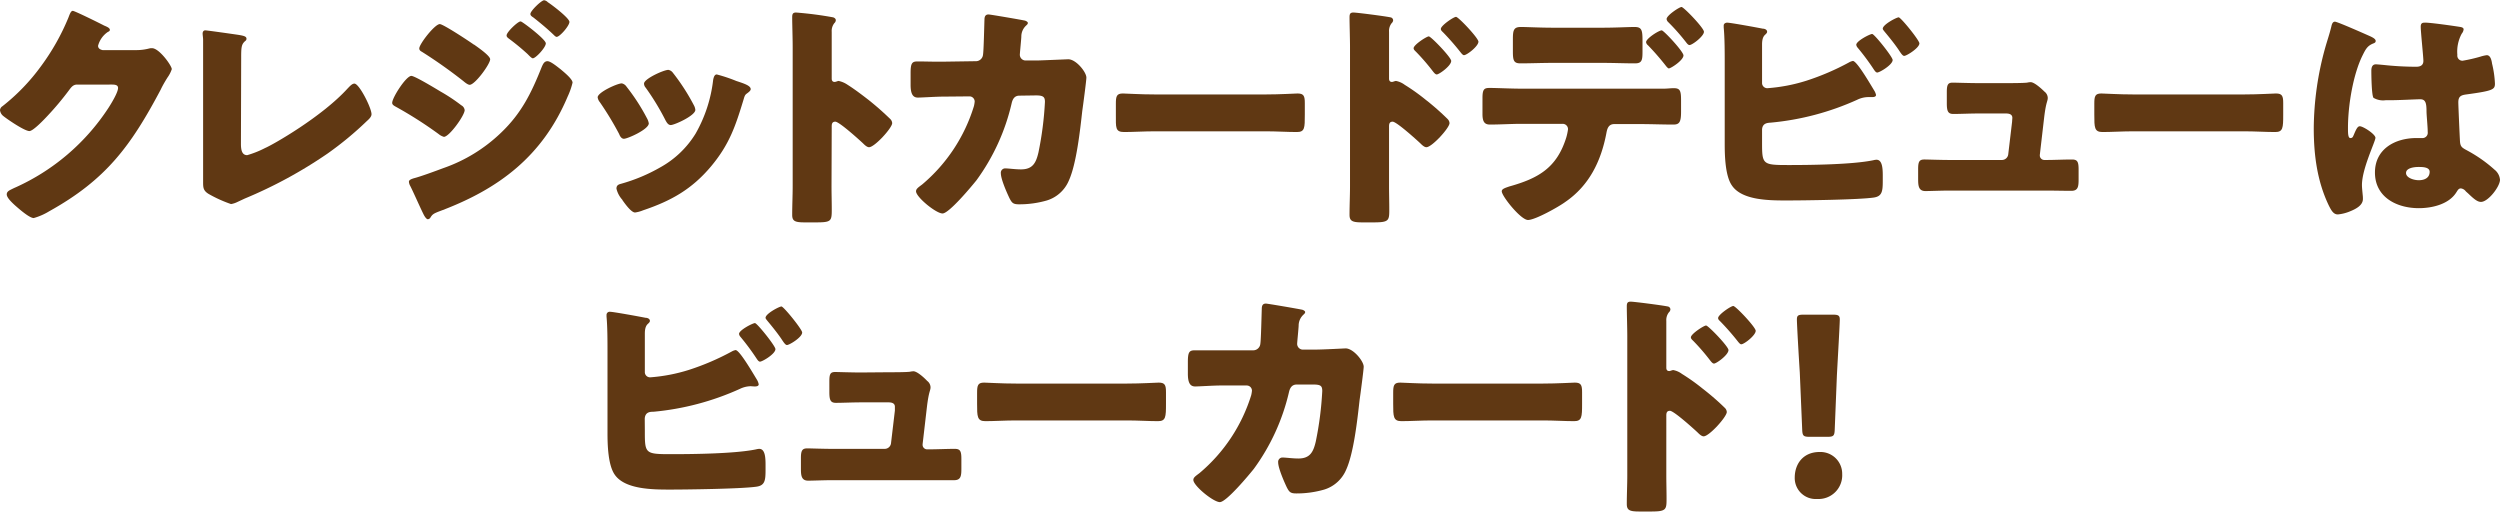
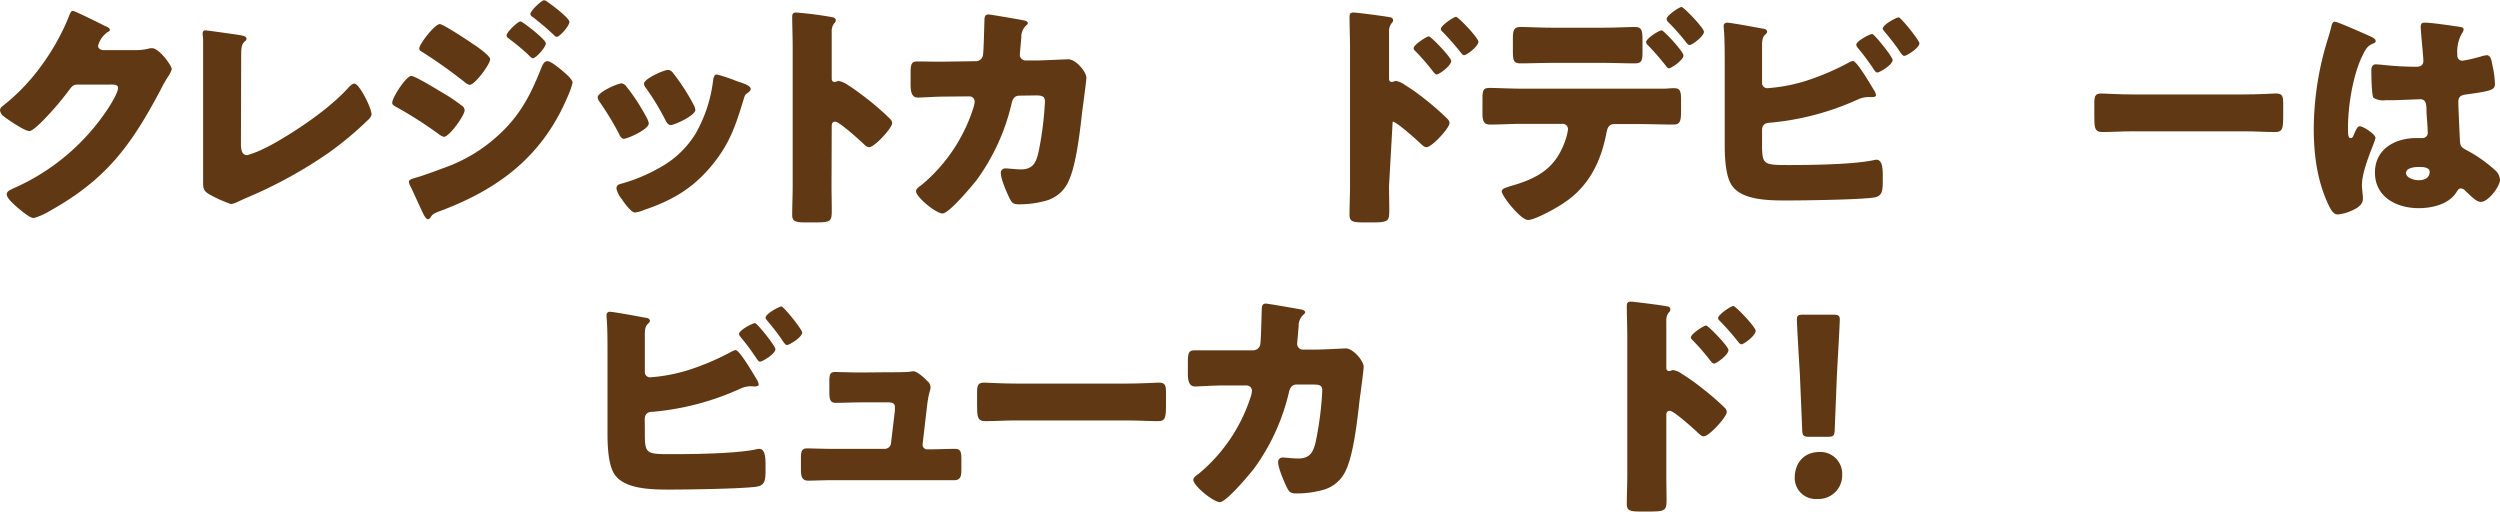
<svg xmlns="http://www.w3.org/2000/svg" viewBox="0 0 518.81 106.15">
  <defs>
    <style>.cls-1{fill:#603813;}</style>
  </defs>
  <g id="レイヤー_2" data-name="レイヤー 2">
    <g id="text">
      <path class="cls-1" d="M28.2,10.4a10.6,10.6,0,0,0,2.8-.35,2.05,2.05,0,0,1,.55-.05c1.5,0,4.1,3.65,4.1,4.35a6.49,6.49,0,0,1-.9,1.75c-.5.8-1,1.65-1.4,2.5C27.15,30.3,22,37.3,10.2,43.85A12.76,12.76,0,0,1,7,45.25c-.9,0-3.05-1.9-3.85-2.6-.6-.55-1.75-1.6-1.75-2.3s.7-.9,1.35-1.25c.15-.05.3-.15.45-.2a45.19,45.19,0,0,0,19.3-16.5c.55-.85,2-3.2,2-4.15,0-.65-.7-.7-1.3-.7H16c-.85,0-1.25.6-1.7,1.2A60.59,60.59,0,0,1,9.9,24c-.65.7-3,3.2-3.8,3.2-1,0-4.6-2.45-5.45-3.15A1.8,1.8,0,0,1,0,22.85a1.07,1.07,0,0,1,.5-.8,41.66,41.66,0,0,0,8-8.3A47,47,0,0,0,14.2,3.65c.25-.65.5-1.4.9-1.4s5.65,2.6,6.5,3.05c.6.25,1.2.5,1.2.9,0,.25-.25.35-.45.45a5,5,0,0,0-2,2.85c0,.55.45.8.95.9Z" />
      <path class="cls-1" d="M50,29.8c0,1.2.15,2.4,1.3,2.4a20.62,20.62,0,0,0,3.75-1.5c1.65-.7,11.8-6.5,17.1-12.35.4-.4.9-1,1.4-1,1,0,3.55,5.05,3.55,6.35,0,.55-.55,1.05-1,1.45A69.1,69.1,0,0,1,68,31.85a93.87,93.87,0,0,1-17.2,9.35l-1.5.7a4.77,4.77,0,0,1-1.35.45,26.86,26.86,0,0,1-4.65-2.1c-1.15-.7-1.15-1.35-1.15-2.55V8.25c0-.4-.1-1-.1-1.3s.15-.65.54-.65,5.26.7,6.31.85c1.75.25,2.25.4,2.25.9a.53.53,0,0,1-.25.45c-.8.7-.85,1.25-.85,3.6Z" />
      <path class="cls-1" d="M85.37,15.75c.7,0,5.15,2.7,6.06,3.25a36.39,36.39,0,0,1,4.3,2.85,1.31,1.31,0,0,1,.7,1c0,1.1-3.2,5.55-4.31,5.55A3.15,3.15,0,0,1,91,27.8a83.84,83.84,0,0,0-8.86-5.65c-.35-.2-.75-.4-.75-.8C81.37,20.3,84.27,15.75,85.37,15.75Zm31-1.35c.65.55,2.45,2,2.45,2.75a15,15,0,0,1-1,2.85c-5.2,12.35-14.2,19.2-26.5,23.8-1.45.55-1.6.7-2.06,1.45a.78.78,0,0,1-.45.25c-.4,0-.84-.85-1-1.2-.65-1.3-2.25-4.95-2.75-5.85a2.1,2.1,0,0,1-.2-.75c0-.4.7-.6,1-.7,1.4-.35,4.65-1.55,6.11-2.1a32.73,32.73,0,0,0,12-7.35c4.25-4.05,6.3-8.25,8.45-13.65.25-.55.5-1.2,1.2-1.2S115.83,14,116.38,14.4Zm-18-5.15c1,.7,3.35,2.35,3.35,3.05,0,1-3.15,5.3-4.25,5.3-.4,0-1.05-.55-1.35-.8a101.69,101.69,0,0,0-8.56-6.05c-.3-.15-.55-.35-.55-.7C87,9.15,90.23,5,91.27,5,91.93,5,96.83,8.2,98.33,9.25Zm9.7-4.8c.3,0,5.2,3.7,5.2,4.55s-2.1,3.1-2.7,3.1c-.25,0-.8-.6-1.1-.9A47.27,47.27,0,0,0,105.58,8c-.25-.2-.45-.35-.45-.65C105.13,6.65,107.48,4.45,108,4.45Zm5.6-4c.8.5,4.5,3.3,4.5,4.1s-2,3.1-2.65,3.1c-.2,0-.45-.25-.6-.4-1.35-1.3-2.75-2.45-4.2-3.6-.3-.2-.65-.4-.65-.75,0-.65,2.3-2.85,2.85-2.85A1.39,1.39,0,0,1,113.63.4Z" />
      <path class="cls-1" d="M134.24,24.5a3.29,3.29,0,0,1,.4,1.1c0,1.25-4.41,3.2-5.16,3.2-.54,0-.85-.6-1-1a64,64,0,0,0-4-6.6,2,2,0,0,1-.45-1c0-1.05,4.1-2.9,5-2.9a1.59,1.59,0,0,1,1,.7A41.34,41.34,0,0,1,134.24,24.5Zm18.55-7.7c1.5.5,3,.95,3,1.7,0,.25-.25.5-.65.8s-.55.35-.8,1.25c-1.7,5.6-2.95,9.4-6.8,14-4,4.75-8.3,7.15-14.1,9.1a6.76,6.76,0,0,1-1.65.45c-.8,0-2.11-1.85-2.61-2.55,0-.1-.15-.2-.25-.35a5.17,5.17,0,0,1-1-2.05c0-.65.35-.85.91-1a35.34,35.34,0,0,0,8.15-3.4,19.89,19.89,0,0,0,7.35-7A29.11,29.11,0,0,0,148,16.55c.1-.45.25-1.1.75-1.1A32,32,0,0,1,152.79,16.8Zm-13.15-1.7A43.19,43.19,0,0,1,144,21.85a2.47,2.47,0,0,1,.3.95c0,1.2-4.35,3.15-5.1,3.15-.55,0-.85-.55-1.1-1A51.33,51.33,0,0,0,134,18.2a1.3,1.3,0,0,1-.35-.85c0-1,4.1-2.85,5.05-2.85A1.49,1.49,0,0,1,139.64,15.1Z" />
      <path class="cls-1" d="M172.56,38.55c0,1.65.05,3.3.05,5,0,2.4-.15,2.6-3.4,2.6H167c-2,0-2.6-.25-2.6-1.55,0-2,.1-4,.1-6V9.8c0-2.05-.1-4.65-.1-6.2,0-.65.1-1,.8-1a74.25,74.25,0,0,1,7.7,1c.3.1.55.3.55.6a.87.87,0,0,1-.3.6,2.6,2.6,0,0,0-.55,1.8v9.7c0,.25.05.7.6.7.3,0,.6-.2.85-.2a5.16,5.16,0,0,1,1.85.8c1.6,1,3.65,2.6,4.3,3.1a59.18,59.18,0,0,1,4.6,4.05,1.29,1.29,0,0,1,.35.8c0,1-3.65,5-4.8,5-.45,0-.95-.5-1.25-.8-.85-.8-4.95-4.5-5.75-4.5s-.75.7-.75,1.2Z" />
      <path class="cls-1" d="M202.42,12.7A1.49,1.49,0,0,0,204,11.35c.15-.9.25-6,.3-7.25,0-.6.15-1.1.85-1.1.35,0,6.75,1.1,7.4,1.25.2,0,.75.25.75.5s-.15.35-.35.55a3.09,3.09,0,0,0-1,2.25c0,.45-.3,3.4-.3,3.65a1.2,1.2,0,0,0,1.3,1.35h2.45c1.55-.05,6.2-.25,6.3-.25,1.6,0,3.75,2.65,3.75,3.8,0,.6-.7,5.9-.85,6.9-.45,4-1.2,11-2.8,14.5a7.26,7.26,0,0,1-4.55,4.1,20.56,20.56,0,0,1-5.8.8c-1.2,0-1.45-.3-1.95-1.25-.55-1.15-1.8-3.95-1.8-5.2a.9.9,0,0,1,1-1c.6,0,2,.2,3.2.2,2.4,0,3.1-1.35,3.6-3.5a68.58,68.58,0,0,0,1.35-10.5c0-1-.3-1.35-1.85-1.35l-3.45.05c-1,0-1.4.7-1.6,1.55a43.7,43.7,0,0,1-7.3,16c-1,1.25-5.7,6.9-7.05,6.9s-5.5-3.4-5.5-4.6c0-.5.45-.8,1.25-1.4A34.37,34.37,0,0,0,202.12,22a6.74,6.74,0,0,0,.15-.9,1.08,1.08,0,0,0-1.1-1.1l-5.45.05c-1.4,0-4.45.2-5.25.2-1.1,0-1.5-.9-1.5-2.65v-2.4c0-2,.25-2.45,1.4-2.45,1.4,0,2.8.05,4.2.05h1.05Z" />
-       <path class="cls-1" d="M262.68,19.6c2.95,0,6.15-.2,6.6-.2,1.3,0,1.5.55,1.5,2v2.4c0,2.75,0,3.6-1.65,3.6-1.95,0-4.25-.15-6.45-.15h-23c-2.2,0-4.56.15-6.41.15s-1.7-.95-1.7-3.6V21.5c0-1.5.15-2.1,1.45-2.1.7,0,3.5.2,6.66.2Z" />
-       <path class="cls-1" d="M288.26,38.55c0,1.65.05,3.3.05,5,0,2.25-.1,2.6-3.3,2.6h-2.3c-2,0-2.65-.25-2.65-1.55,0-2,.1-4,.1-6V9.8c0-1.75-.1-4.8-.1-6.2,0-.65.1-1,.8-1s6.5.75,7.7,1a.64.64,0,0,1,.55.6.87.87,0,0,1-.3.6,2.6,2.6,0,0,0-.55,1.8v9.7c0,.25.05.7.6.7.25,0,.6-.2.85-.2a4.39,4.39,0,0,1,1.8.8,41.36,41.36,0,0,1,4.35,3.1,51.2,51.2,0,0,1,4.6,4.05,1.29,1.29,0,0,1,.35.8c0,1-3.65,5-4.8,5-.45,0-.95-.5-1.25-.8-.85-.8-4.95-4.5-5.75-4.5s-.75.7-.75,1.2Zm12.9-25.9c0,1-2.5,2.8-3,2.8-.3,0-.6-.4-.8-.65a44,44,0,0,0-3.45-4c-.3-.3-.55-.5-.55-.8,0-.7,2.7-2.45,3.15-2.45S301.16,11.9,301.16,12.65Zm5.65-4c0,.95-2.4,2.8-3,2.8-.25,0-.55-.4-.75-.65a52,52,0,0,0-3.5-4c-.35-.35-.55-.5-.55-.8,0-.7,2.65-2.5,3.15-2.5S306.81,7.9,306.81,8.65Z" />
+       <path class="cls-1" d="M288.26,38.55c0,1.65.05,3.3.05,5,0,2.25-.1,2.6-3.3,2.6h-2.3c-2,0-2.65-.25-2.65-1.55,0-2,.1-4,.1-6V9.8c0-1.75-.1-4.8-.1-6.2,0-.65.1-1,.8-1s6.5.75,7.7,1a.64.64,0,0,1,.55.6.87.87,0,0,1-.3.6,2.6,2.6,0,0,0-.55,1.8v9.7c0,.25.05.7.6.7.25,0,.6-.2.85-.2a4.39,4.39,0,0,1,1.8.8,41.36,41.36,0,0,1,4.35,3.1,51.2,51.2,0,0,1,4.6,4.05,1.29,1.29,0,0,1,.35.8c0,1-3.65,5-4.8,5-.45,0-.95-.5-1.25-.8-.85-.8-4.95-4.5-5.75-4.5Zm12.9-25.9c0,1-2.5,2.8-3,2.8-.3,0-.6-.4-.8-.65a44,44,0,0,0-3.45-4c-.3-.3-.55-.5-.55-.8,0-.7,2.7-2.45,3.15-2.45S301.16,11.9,301.16,12.65Zm5.65-4c0,.95-2.4,2.8-3,2.8-.25,0-.55-.4-.75-.65a52,52,0,0,0-3.5-4c-.35-.35-.55-.5-.55-.8,0-.7,2.65-2.5,3.15-2.5S306.81,7.9,306.81,8.65Z" />
      <path class="cls-1" d="M345.31,18.4c.7,0,1.35-.1,2.05-.1,1.35,0,1.5.6,1.5,2.6v2.3c0,2.15-.35,2.65-1.6,2.65-2.3,0-4.6-.1-6.9-.1H335c-1.3,0-1.5,1.15-1.65,1.95-1.1,5.75-3.55,10.8-8.5,14.2-1.35,1-6.25,3.75-7.75,3.75s-5.45-4.95-5.45-5.95c0-.5.7-.7,1.55-1,6.1-1.7,9.9-3.9,11.85-10.2a12.28,12.28,0,0,0,.35-1.65,1.1,1.1,0,0,0-1.15-1.15h-8.5c-2.1,0-4.5.15-6.55.15-1.2,0-1.55-.7-1.55-2.2V20.35c0-1.85.35-2.1,1.5-2.1,1.45,0,4.4.15,6.6.15ZM332.71,5.75c2.5,0,5.25-.15,6.5-.15,1.5,0,1.65.65,1.65,2.85v2.1c0,1.85-.05,2.6-1.55,2.6-2.2,0-4.4-.1-6.6-.1H322.16c-2.25,0-4.45.1-6.65.1-1.4,0-1.55-.65-1.55-2.5V8.15c0-1.85.15-2.55,1.65-2.55,1.25,0,4,.15,6.55.15Zm16.65,5.75c0,1-2.6,2.7-3.05,2.7-.1,0-.35-.2-.65-.6A53.74,53.74,0,0,0,342,9.4a1,1,0,0,1-.4-.65c0-.75,2.65-2.45,3.25-2.45C345.26,6.3,349.36,10.7,349.36,11.5Zm4.25-4.9c0,.9-2.4,2.75-3,2.75-.25,0-.5-.3-.65-.5a43,43,0,0,0-3.75-4.25,1,1,0,0,1-.35-.65c0-.75,2.65-2.5,3.1-2.5S353.61,5.8,353.61,6.6Z" />
      <path class="cls-1" d="M365.67,29.45c0,4.7.05,4.8,5.5,4.8,4.6,0,13.3-.1,17.6-1a2.93,2.93,0,0,1,.65-.1c1.2,0,1.3,1.8,1.3,3.3v1c0,2.2-.1,3.3-1.9,3.55-3.1.45-14.4.6-18,.6s-9.3,0-11.4-3.1c-1.41-2-1.5-6.25-1.5-8.7V13.1c0-2.15,0-5.3-.21-7.4V5.3c0-.45.46-.6.71-.6.69,0,6.15,1,7.4,1.25.4,0,.9.2.9.65,0,.2-.15.35-.35.55-.35.3-.7.75-.7,2.1v7.9a1.08,1.08,0,0,0,1.15,1.15,35.22,35.22,0,0,0,8.05-1.55,51.86,51.86,0,0,0,8.85-3.8,2.61,2.61,0,0,1,.8-.3c.75,0,3.05,3.85,4.4,6.1a2.9,2.9,0,0,1,.4.95c0,.4-.5.45-.8.45s-.7,0-.95,0a5.43,5.43,0,0,0-2.15.55,55.8,55.8,0,0,1-17.95,4.75c-.6.05-1.7.05-1.8,1.4Zm27.1-17c0,1-2.7,2.6-3.2,2.6-.3,0-.55-.4-.75-.7a50,50,0,0,0-3.35-4.5,1.11,1.11,0,0,1-.25-.55c0-.8,2.85-2.25,3.3-2.25S392.77,11.8,392.77,12.45ZM398.32,9c0,.95-2.65,2.6-3.15,2.6-.3,0-.6-.4-1.15-1.25-.85-1.25-1.9-2.55-2.9-3.75-.15-.2-.4-.45-.4-.65,0-.85,2.85-2.35,3.3-2.35S398.32,8.35,398.32,9Z" />
-       <path class="cls-1" d="M416.41,17.25c1,0,3.35,0,4.25-.1a3.86,3.86,0,0,1,.75-.1c.75,0,2.2,1.3,2.85,1.95a1.71,1.71,0,0,1,.7,1.3c0,.75-.35.75-.75,4.1l-.9,7.75v.15a.94.94,0,0,0,.95.9h.35c1.8,0,3.6-.1,5.4-.1,1.15,0,1.35.55,1.35,2.1v2c0,1.5-.1,2.4-1.5,2.4-1.75,0-3.5-.05-5.25-.05h-20.1c-1.7,0-3.95.1-4.95.1-1.4,0-1.5-1.1-1.5-2.45V35.05c0-1.5.25-1.95,1.29-1.95.71,0,3.41.1,5.16.1h10.9a1.32,1.32,0,0,0,1.35-1.2l.8-6.75c0-.15.05-.7.05-.8,0-.8-.8-.9-1.3-.9h-5.7c-1.85,0-3.75.1-5.25.1-1.15,0-1.35-.65-1.35-2.25V19.2c0-1.5.15-2.05,1.2-2.05.7,0,3.4.1,5.3.1Z" />
      <path class="cls-1" d="M465.72,19.6c2.95,0,6.15-.2,6.6-.2,1.3,0,1.5.55,1.5,2v2.4c0,2.75-.05,3.6-1.65,3.6-1.95,0-4.25-.15-6.45-.15h-23c-2.2,0-4.55.15-6.4.15-1.7,0-1.7-.95-1.7-3.6V21.5c0-1.5.15-2.1,1.45-2.1.7,0,3.5.2,6.65.2Z" />
      <path class="cls-1" d="M482.51,10c.45-1.6.9-2.85,1.3-4.5.1-.45.25-1,.75-1s6.35,2.6,7.25,3,1.2.7,1.2,1-.2.4-.45.5c-1.3.5-1.65,1.25-2.3,2.55-1.9,3.85-3,10.2-3,15,0,1.05,0,2.1.5,2.1s.55-.35.7-.65c.5-1.2.8-1.8,1.25-1.8.7,0,3.25,1.65,3.25,2.4s-2.8,6.4-2.8,9.8c0,.55.1,1.4.15,2a5.74,5.74,0,0,1,.05.9c0,1.35-1.55,2.1-2.65,2.55a8.7,8.7,0,0,1-2.55.65c-.9,0-1.35-.8-1.9-1.9-2.41-5.05-3.1-10.5-3.1-16A63.61,63.61,0,0,1,482.51,10Zm28.1-4.4c.25.05.65.15.65.5a1.72,1.72,0,0,1-.4.9,7.87,7.87,0,0,0-.9,4.4,1.05,1.05,0,0,0,1.1,1.2,32,32,0,0,0,3.7-.85,7.89,7.89,0,0,1,1.3-.3c.75,0,1,1,1.1,1.75a21.3,21.3,0,0,1,.6,4.15c0,1.25-.45,1.5-5.95,2.25-1.1.15-1.65.4-1.65,1.65,0,.65.3,7.45.35,8.15.1,1.2.55,1.3,1.8,2a28.81,28.81,0,0,1,5.35,3.8,3,3,0,0,1,1.15,2.1c0,1.4-2.45,4.6-3.95,4.6-.75,0-1.5-.65-2.55-1.65-.2-.2-.4-.35-.6-.55a1.52,1.52,0,0,0-1-.6c-.45,0-.6.25-.95.8-1.55,2.5-5.05,3.3-7.8,3.3-4.55,0-9.1-2.25-9.1-7.4,0-4.9,4.2-7.15,8.6-7.15h1.15a1.1,1.1,0,0,0,1.2-1.25c0-1.15-.25-3.5-.25-4.3,0-1.7-.2-2.5-1.3-2.5-.9,0-4.35.2-6.45.2h-.75a3.89,3.89,0,0,1-2.5-.5c-.4-.5-.45-4.7-.45-5.6,0-.65.15-1.35.95-1.35.3,0,1.85.15,2.3.2,2.05.2,4.1.3,6.1.3.8,0,1.45-.3,1.45-1.2s-.55-6-.55-7.1c0-.6.2-.85.8-.85C504.21,4.65,509.36,5.4,510.61,5.6Zm-11.3,30.3c0,1,1.6,1.5,2.65,1.5s2.25-.4,2.25-1.75c0-1-1.55-1-2.3-1S499.31,34.8,499.31,35.9Z" />
      <path class="cls-1" d="M133.82,89.45c0,4.7.05,4.8,5.5,4.8,4.6,0,13.3-.1,17.6-1a2.93,2.93,0,0,1,.65-.1c1.2,0,1.3,1.8,1.3,3.3v1c0,2.2-.1,3.3-1.9,3.55-3.1.45-14.4.6-18,.6s-9.3-.05-11.4-3.1c-1.4-2-1.5-6.25-1.5-8.7V73.1c0-2.15,0-5.3-.2-7.4v-.4a.65.65,0,0,1,.7-.6c.7,0,6.15,1,7.4,1.25.4,0,.9.2.9.65,0,.2-.15.35-.35.55-.35.3-.7.75-.7,2.1v7.9A1.08,1.08,0,0,0,135,78.3,35.22,35.22,0,0,0,143,76.75a51.86,51.86,0,0,0,8.85-3.8,2.61,2.61,0,0,1,.8-.3c.75,0,3.05,3.85,4.4,6.1a2.9,2.9,0,0,1,.4,1c0,.4-.5.45-.8.45s-.7-.05-.95-.05a5.43,5.43,0,0,0-2.15.55,55.8,55.8,0,0,1-17.95,4.75c-.6,0-1.7,0-1.8,1.4Zm27.1-17c0,1-2.7,2.6-3.2,2.6-.3,0-.55-.4-.75-.7a50,50,0,0,0-3.35-4.5,1.11,1.11,0,0,1-.25-.55c0-.8,2.85-2.25,3.3-2.25S160.92,71.8,160.92,72.45ZM166.47,69c0,1-2.65,2.6-3.15,2.6-.3,0-.6-.4-1.15-1.25-.85-1.25-1.9-2.55-2.9-3.75-.15-.2-.4-.45-.4-.65,0-.85,2.85-2.35,3.3-2.35S166.47,68.35,166.47,69Z" />
      <path class="cls-1" d="M184.56,77.25c1,0,3.35,0,4.25-.1a3.86,3.86,0,0,1,.75-.1c.75,0,2.2,1.3,2.85,2a1.71,1.71,0,0,1,.7,1.3c0,.75-.35.75-.75,4.1l-.9,7.75v.15a.94.94,0,0,0,.95.9h.35c1.8,0,3.6-.1,5.4-.1,1.15,0,1.35.55,1.35,2.1v2c0,1.5-.1,2.4-1.5,2.4-1.75,0-3.5,0-5.25,0h-20.1c-1.7,0-3.95.1-4.95.1-1.4,0-1.5-1.1-1.5-2.45V95.05c0-1.5.25-2,1.3-2,.7,0,3.4.1,5.15.1h10.9a1.32,1.32,0,0,0,1.35-1.2l.8-6.75c0-.15,0-.7,0-.8,0-.8-.8-.9-1.3-.9h-5.7c-1.85,0-3.75.1-5.25.1-1.15,0-1.35-.65-1.35-2.25V79.2c0-1.5.15-2,1.2-2,.7,0,3.4.1,5.3.1Z" />
      <path class="cls-1" d="M233.87,79.6c2.95,0,6.15-.2,6.6-.2,1.3,0,1.5.55,1.5,2v2.4c0,2.75-.05,3.6-1.65,3.6-1.95,0-4.25-.15-6.45-.15h-23c-2.2,0-4.55.15-6.4.15-1.7,0-1.7-1-1.7-3.6V81.5c0-1.5.15-2.1,1.45-2.1.7,0,3.5.2,6.65.2Z" />
      <path class="cls-1" d="M260,72.7a1.49,1.49,0,0,0,1.55-1.35c.15-.9.25-6,.3-7.25,0-.6.15-1.1.85-1.1.35,0,6.75,1.1,7.4,1.25.2,0,.75.25.75.5s-.15.35-.35.55a3.09,3.09,0,0,0-1,2.25c0,.45-.3,3.4-.3,3.65a1.2,1.2,0,0,0,1.3,1.35h2.45c1.55,0,6.2-.25,6.3-.25,1.6,0,3.75,2.65,3.75,3.8,0,.6-.7,5.9-.85,6.9-.45,4-1.2,11-2.8,14.5a7.26,7.26,0,0,1-4.55,4.1,20.56,20.56,0,0,1-5.8.8c-1.2,0-1.45-.3-1.95-1.25-.55-1.15-1.8-4-1.8-5.2a.9.9,0,0,1,1-1c.6,0,2,.2,3.2.2,2.4,0,3.1-1.35,3.6-3.5a68.58,68.58,0,0,0,1.35-10.5c0-1.05-.3-1.35-1.85-1.35l-3.45,0c-1,0-1.4.7-1.6,1.55a43.7,43.7,0,0,1-7.3,15.95c-1,1.25-5.7,6.9-7.05,6.9s-5.5-3.4-5.5-4.6c0-.5.45-.8,1.25-1.4A34.37,34.37,0,0,0,259.66,82a6.74,6.74,0,0,0,.15-.9,1.08,1.08,0,0,0-1.1-1.1l-5.45,0c-1.4,0-4.45.2-5.25.2-1.1,0-1.5-.9-1.5-2.65v-2.4c0-2,.25-2.45,1.4-2.45,1.4,0,2.8,0,4.2,0h1Z" />
-       <path class="cls-1" d="M320.22,79.6c2.95,0,6.15-.2,6.6-.2,1.3,0,1.5.55,1.5,2v2.4c0,2.75-.05,3.6-1.65,3.6-1.95,0-4.25-.15-6.45-.15h-23c-2.2,0-4.55.15-6.4.15-1.7,0-1.7-1-1.7-3.6V81.5c0-1.5.15-2.1,1.45-2.1.7,0,3.5.2,6.65.2Z" />
      <path class="cls-1" d="M345.8,98.55c0,1.65.05,3.3.05,5,0,2.25-.1,2.6-3.3,2.6h-2.3c-2.05,0-2.65-.25-2.65-1.55,0-2,.1-3.95.1-5.95V69.8c0-1.75-.1-4.8-.1-6.2,0-.65.1-1,.8-1s6.5.75,7.7,1a.64.64,0,0,1,.55.6.87.87,0,0,1-.3.6,2.6,2.6,0,0,0-.55,1.8v9.7c0,.25.05.7.6.7.25,0,.6-.2.85-.2a4.39,4.39,0,0,1,1.8.8,41.36,41.36,0,0,1,4.35,3.1,51.2,51.2,0,0,1,4.6,4,1.29,1.29,0,0,1,.35.8c0,1-3.65,5.05-4.8,5.05-.45,0-.95-.5-1.25-.8-.85-.8-4.95-4.5-5.75-4.5s-.75.7-.75,1.2Zm12.9-25.9c0,1-2.5,2.8-3,2.8-.3,0-.6-.4-.8-.65a44,44,0,0,0-3.45-4c-.3-.3-.55-.5-.55-.8,0-.7,2.7-2.45,3.15-2.45S358.7,71.9,358.7,72.65Zm5.65-4c0,.95-2.4,2.8-3,2.8-.25,0-.55-.4-.75-.65a52,52,0,0,0-3.5-4c-.35-.35-.55-.5-.55-.8,0-.7,2.65-2.5,3.15-2.5S364.35,67.9,364.35,68.65Z" />
      <path class="cls-1" d="M382.3,98.4a4.92,4.92,0,0,1-5.2,5.15,4.35,4.35,0,0,1-4.65-4.4c0-3,1.85-5.35,5.15-5.35A4.52,4.52,0,0,1,382.3,98.4Zm-6.75-7.75c-1.3,0-1.5-.2-1.55-1.5l-.5-11.85c-.2-3.1-.6-10-.6-11,0-.85.3-1,1.4-1h6.1c1.1,0,1.4.2,1.4,1,0,1-.4,7.85-.6,11.6l-.45,11.25c-.05,1.3-.25,1.5-1.55,1.5Z" />
    </g>
  </g>
</svg>